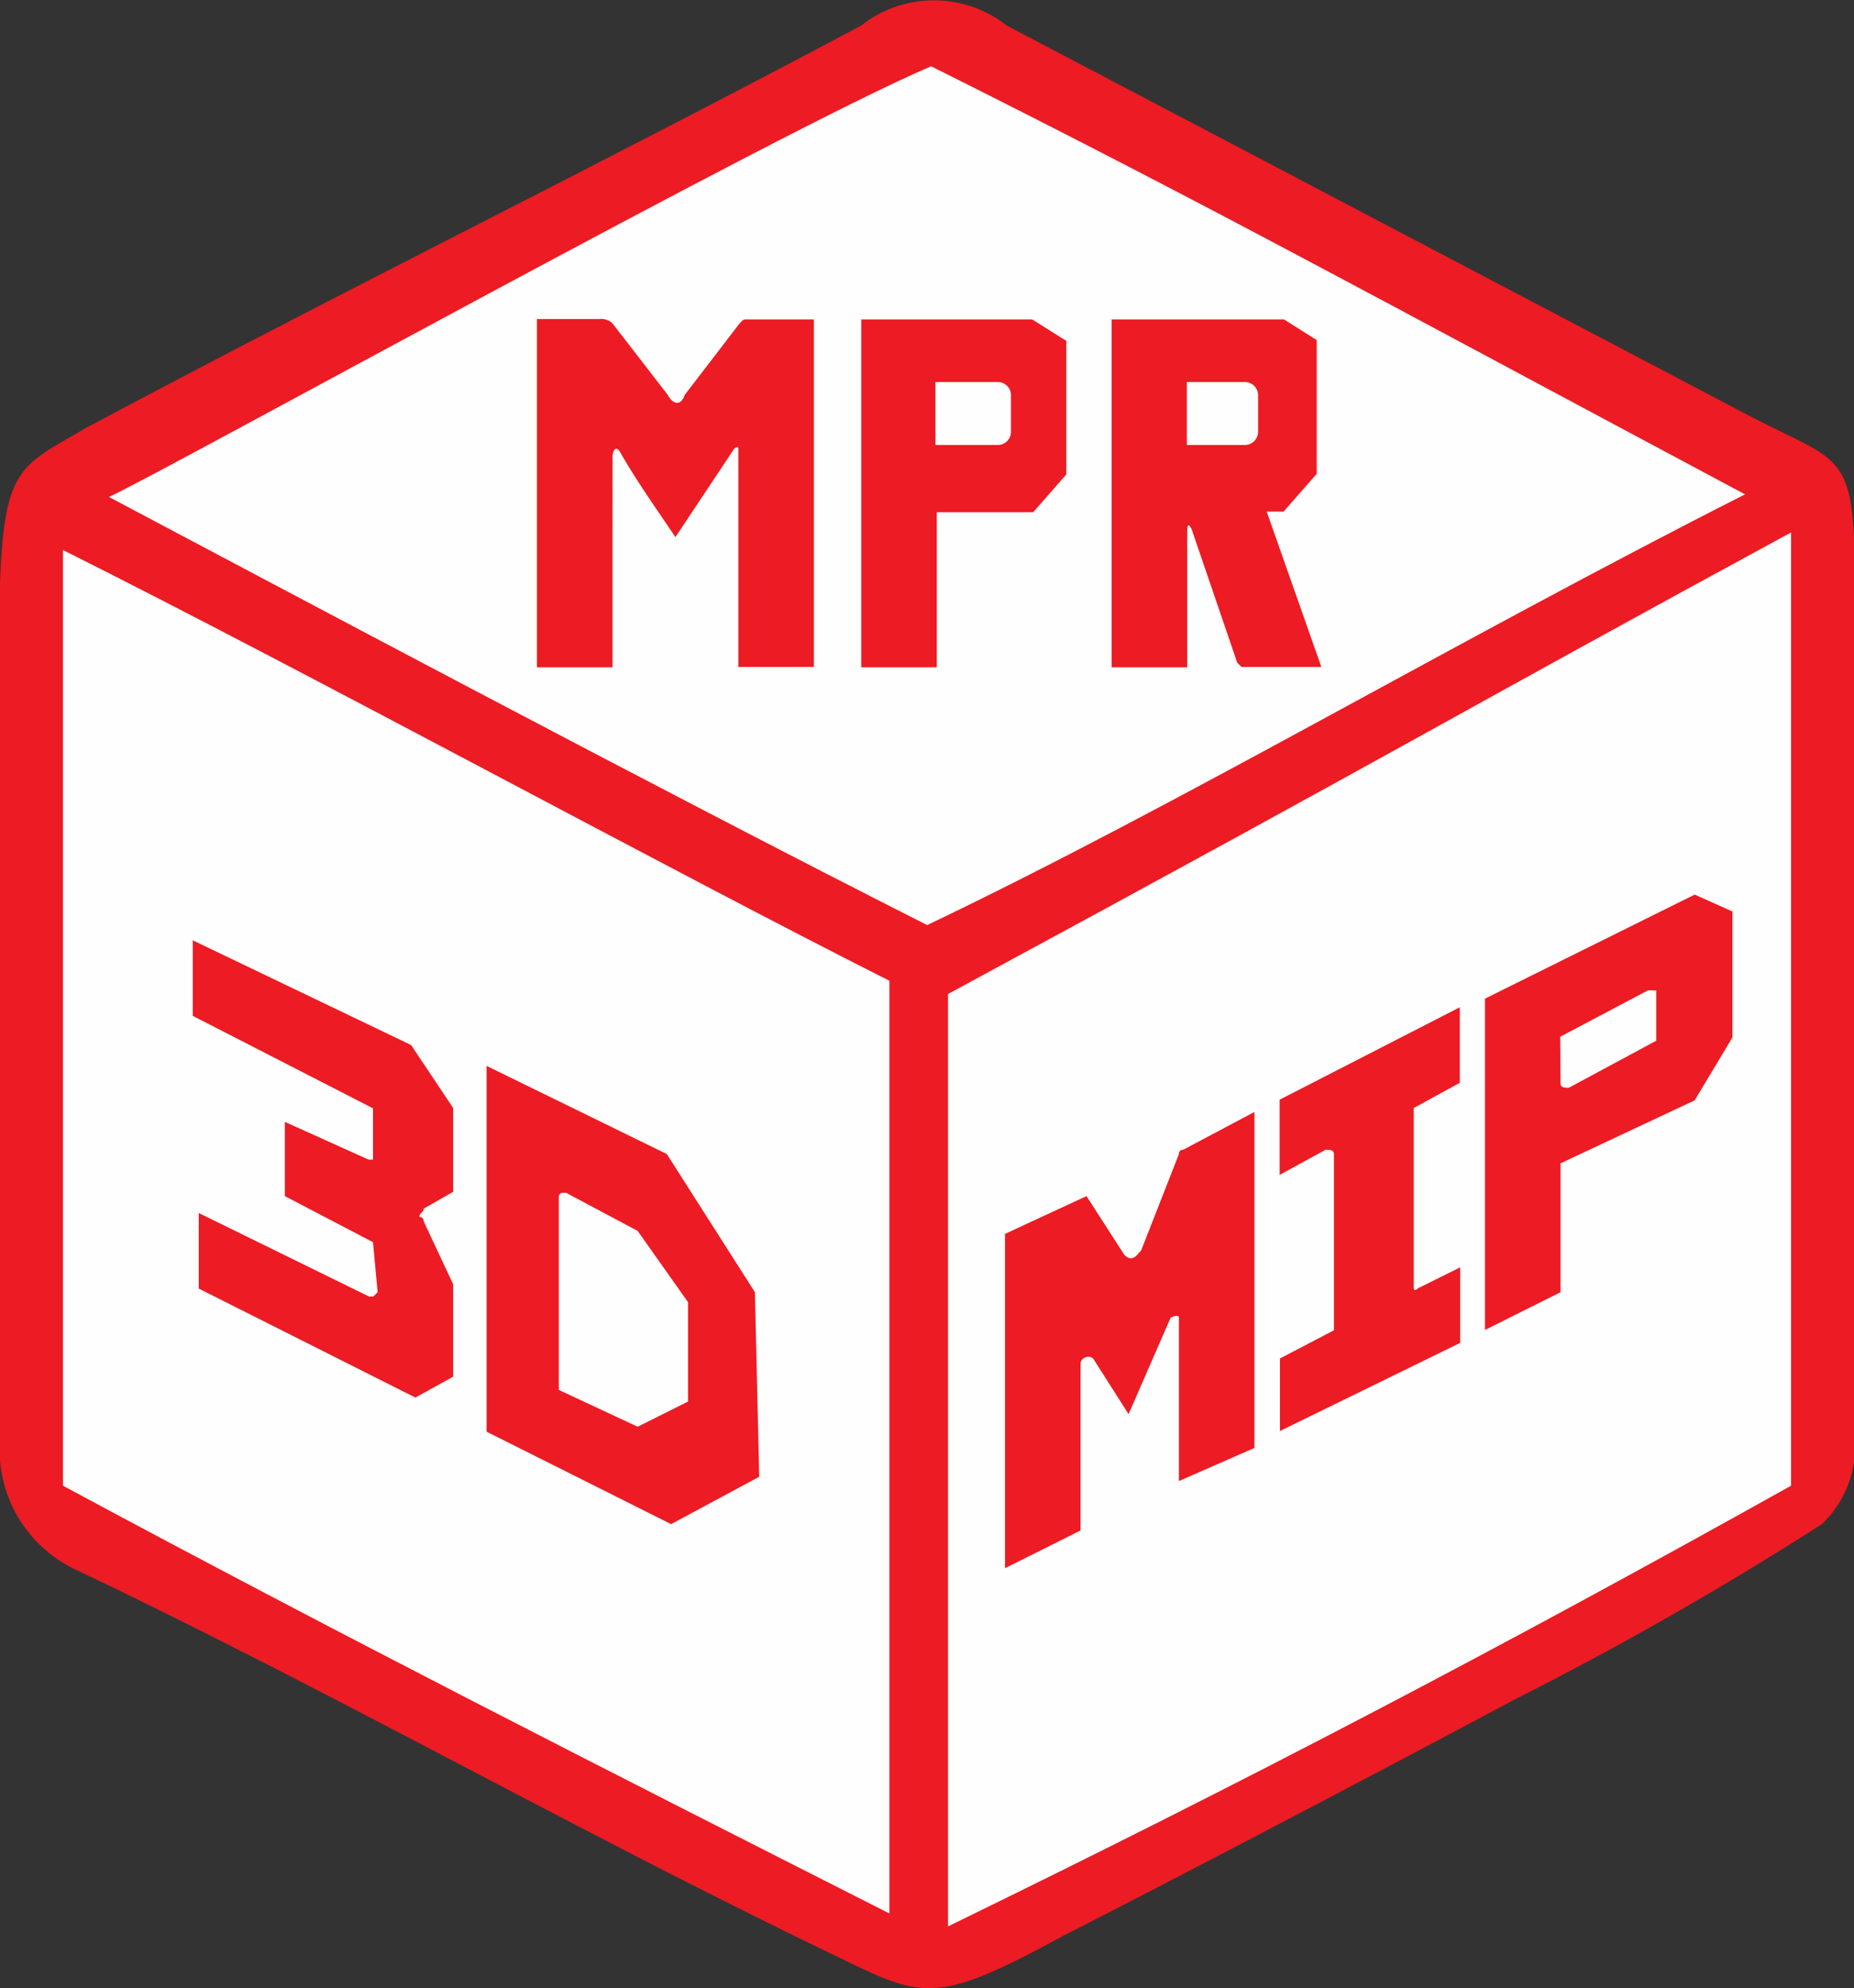
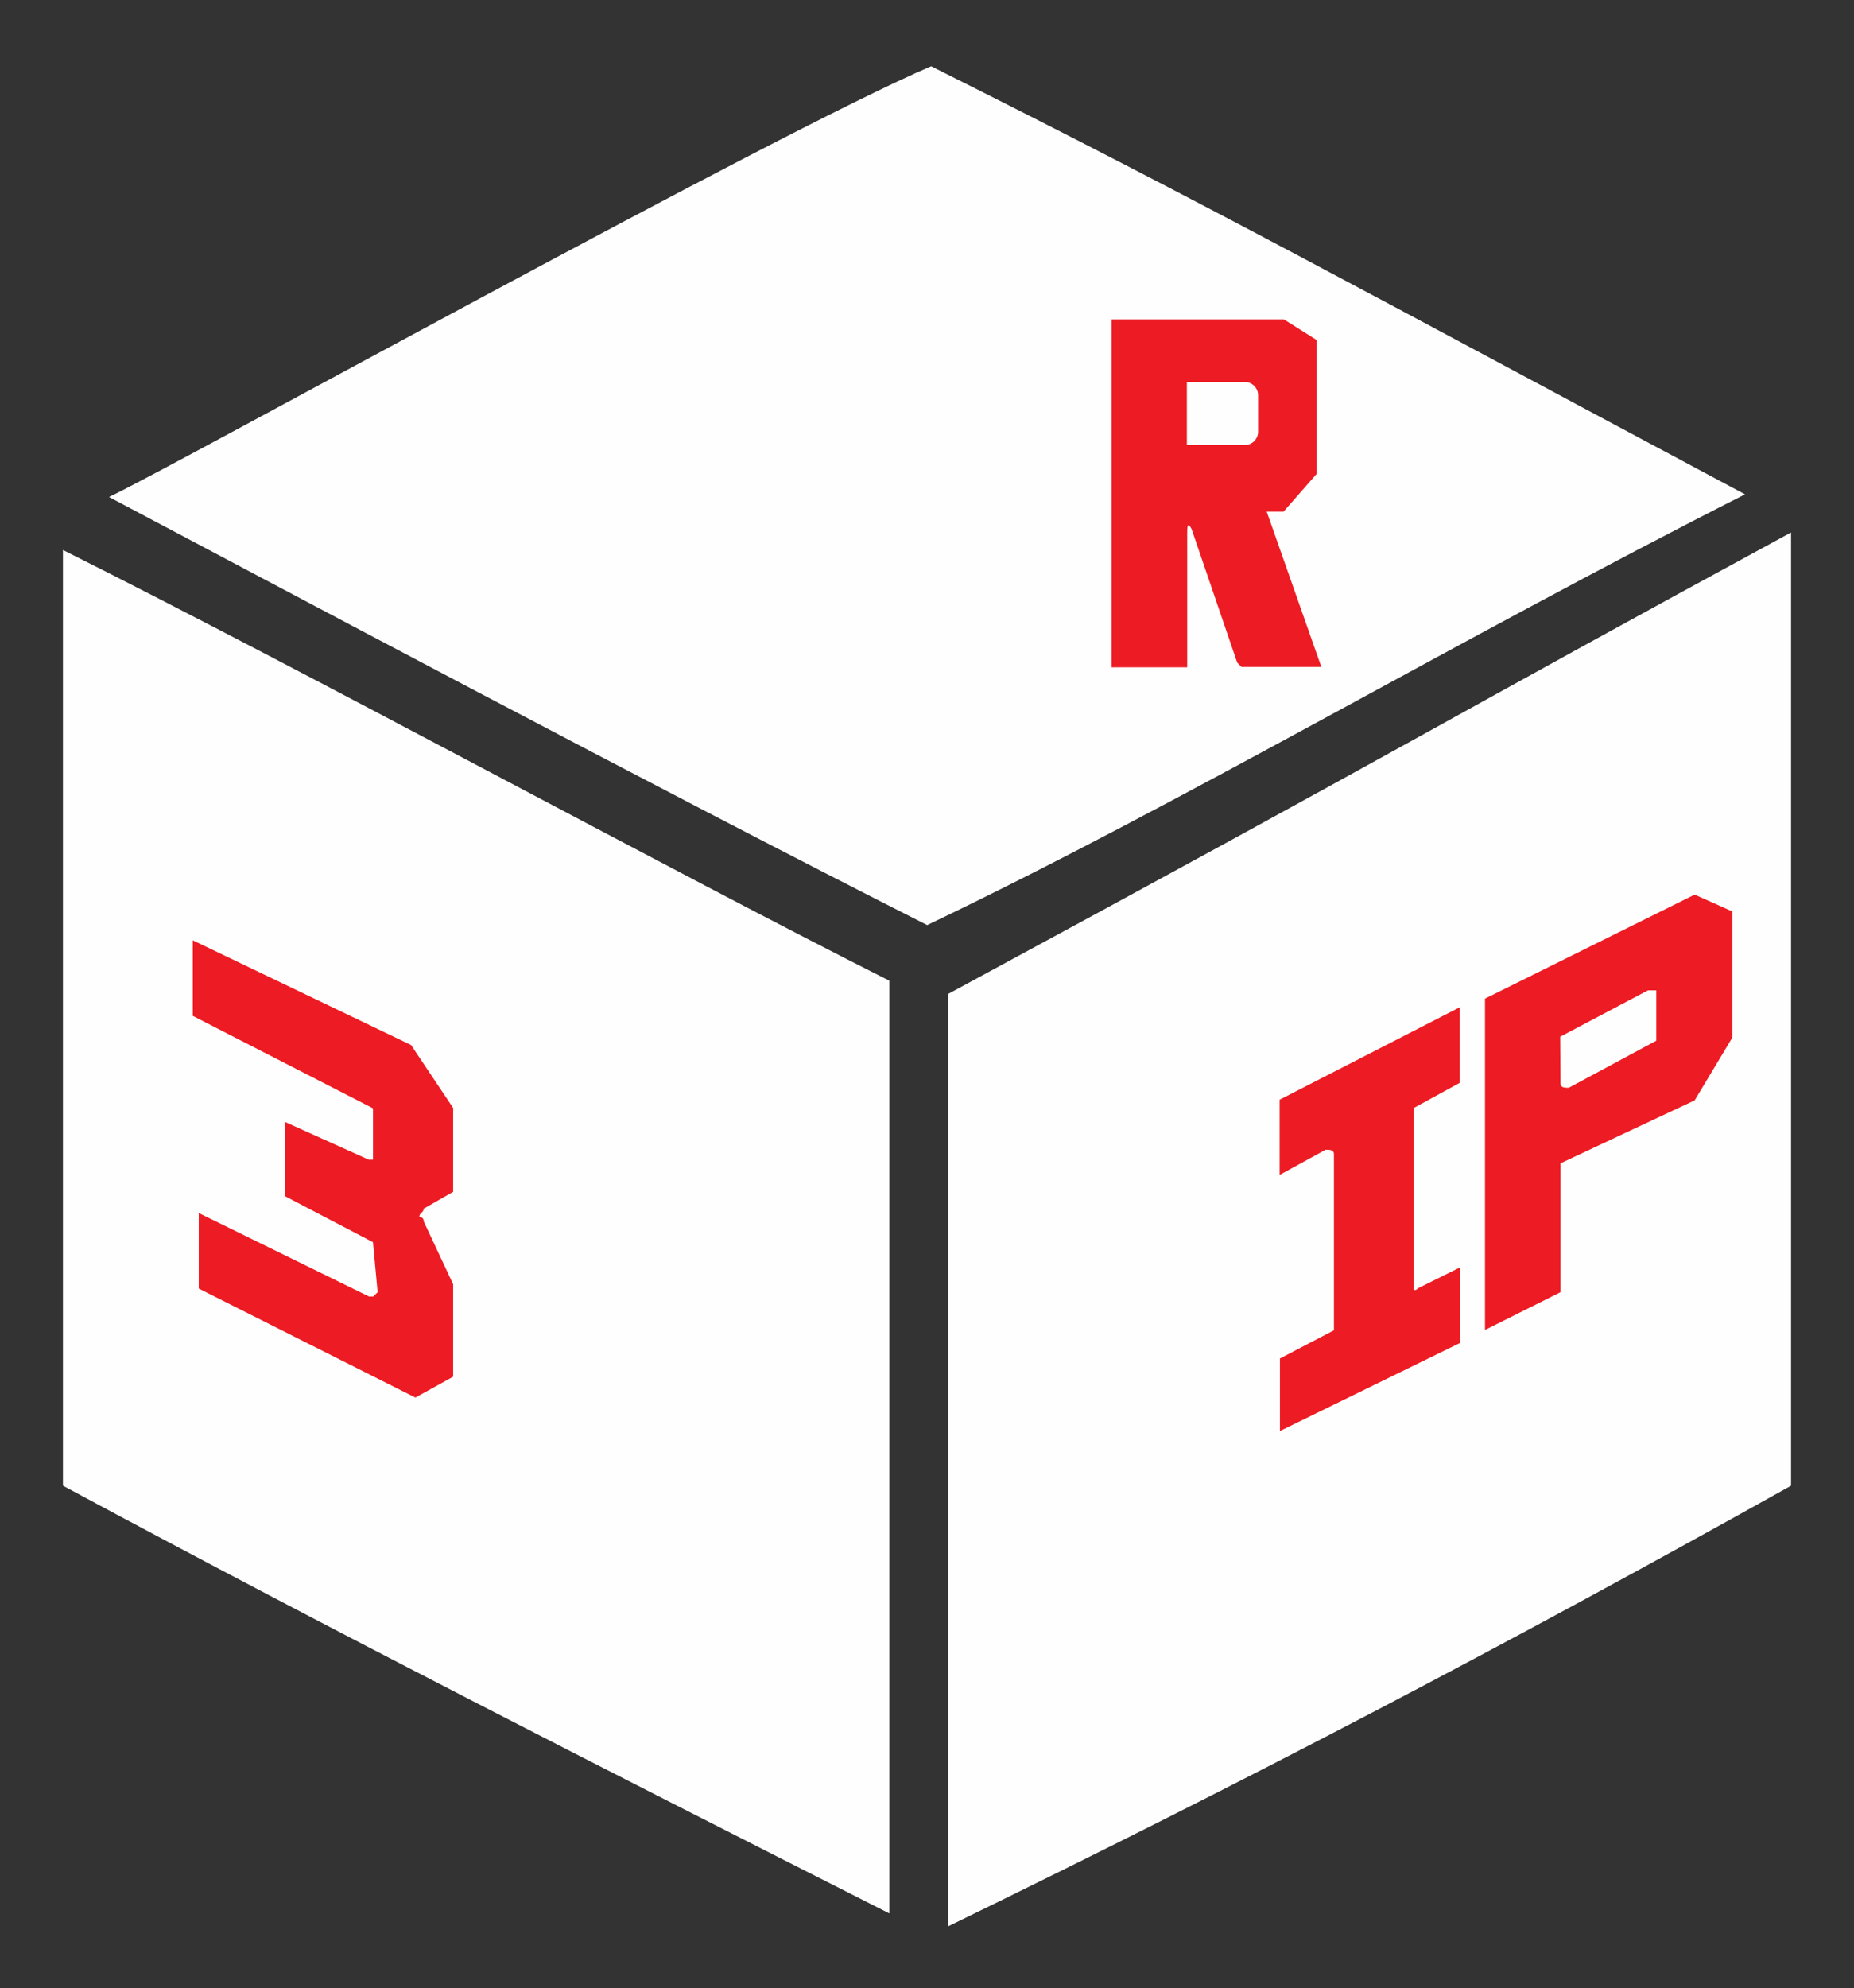
<svg xmlns="http://www.w3.org/2000/svg" id="Layer_1" data-name="Layer 1" width="55.97" height="60" viewBox="0 0 55.97 60">
  <rect x="0" y="0" width="55.97" height="60" fill="#333333" stroke="none" />
  <title>3d-mpr-mip</title>
  <g>
-     <path d="M28,.77c-7.6,4.05-15.83,8.1-23.43,12.16C2.63,14.07,2.13,14.07,2,17.61V43.44a4,4,0,0,0,2.28,3.93c7.47,3.55,15.07,7.85,22.41,11.4,3.17,1.52,3.29,1.9,7.47-.38,1.77-.89,8.1-4.18,13.55-7.09A104.62,104.62,0,0,0,57,46a3.25,3.25,0,0,0,1-2.53V18c0-4.43-.25-3.93-3.17-5.44L32.39.77A3.55,3.55,0,0,0,28,.77Z" transform="translate(-2 0)" style="fill: #ed1b23;fill-rule: evenodd" />
    <path d="M5.29,15c1.9-.89,20.13-11,24.82-13,8.36,4.18,13.17,6.84,24.57,12.92-8.74,4.43-17.09,9.37-24.69,13C21.88,23.82,10,17.49,5.29,15Z" transform="translate(-2 0)" style="fill: #fefefe;fill-rule: evenodd" />
    <path d="M3.9,16.6c7.34,3.67,18.49,9.75,24.95,13V57.75C20.36,53.45,12.13,49.27,3.9,44.84Z" transform="translate(-2 0)" style="fill: #fefefe;fill-rule: evenodd" />
    <path d="M30.62,58.13V30c14.06-7.6,15.19-8.36,25.45-13.93V44.84c-8.61,4.81-16.33,8.86-25.45,13.3Z" transform="translate(-2 0)" style="fill: #fefefe;fill-rule: evenodd" />
    <path d="M41.76,10.27l-1-.63H35.56V20.14h2.28V16.09c0-.13,0-.38.13-.13L39.35,20l.13.13h2.41l-1.65-4.69h.51l1-1.14V10.27Z" transform="translate(-2 0)" style="fill: #ed1b23;fill-rule: evenodd" />
-     <path d="M34.16,10.27l-1-.63H28V20.14h2.28V15.46h2.91l1-1.14V10.27Z" transform="translate(-2 0)" style="fill: #ed1b23;fill-rule: evenodd" />
-     <path d="M26.57,9.64h-2c-.13,0-.13,0-.25.13l-1.65,2.15c-.13.38-.38.25-.51,0L20.49,9.76a.47.47,0,0,0-.38-.13h-1.9V20.14h2.28V13.81c0-.25.13-.38.25-.13.51.89,1.14,1.77,1.65,2.53l1.77-2.66s.13-.13.13,0v6.58h2.28V9.64Z" transform="translate(-2 0)" style="fill: #ed1b23;fill-rule: evenodd" />
-     <path d="M34.8,36.1l1.14,1.77c.25.25.38,0,.51-.13l1.14-2.91a.12.12,0,0,1,.13-.13l2.15-1.14V43.7l-2.28,1V39.77c0-.13-.25,0-.25,0l-1.27,2.91L35,41a.24.24,0,0,0-.38.13v5.06l-2.28,1.14V37.24Z" transform="translate(-2 0)" style="fill: #ed1b23;fill-rule: evenodd" />
    <path d="M42.27,40.15V34.83c0-.13-.13-.13-.25-.13l-1.39.76V33.19l5.44-2.79v2.28l-1.39.76v5.44s0,.13.13,0l1.27-.63v2.28l-5.44,2.66V41Z" transform="translate(-2 0)" style="fill: #ed1b23;fill-rule: evenodd" />
    <path d="M53.16,27l1.14.51v3.8l-1.14,1.9-4.05,1.9V39l-2.28,1.14v-10Zm-4.05,5.7c0,.13.13.13.25.13L52,31.41V29.89h-.25L49.1,31.29Z" transform="translate(-2 0)" style="fill: #ed1b23;fill-rule: evenodd" />
-     <path d="M16.69,32.17l5.44,2.66L24.79,39l.13,5.57L22.26,46l-5.57-2.79Zm4.56,10.89,1.52-.76v-3l-1.52-2.15L19.09,36H19a.12.12,0,0,0-.13.13v5.82Z" transform="translate(-2 0)" style="fill: #ed1b23;fill-rule: evenodd" />
    <path d="M14.54,42.18l1.14-.63V38.76l-.89-1.9a.12.12,0,0,0-.13-.13c0-.13.13-.13.13-.25l.89-.51V33.44l-1.27-1.9L7.82,28.38v2.28l5.44,2.79V35h-.13l-2.53-1.14V36.1l2.66,1.39L13.4,39l-.13.13h-.13L8,36.61v2.28Z" transform="translate(-2 0)" style="fill: #ed1b23;fill-rule: evenodd" />
    <path d="M32.52,13.05V11.91a.4.4,0,0,0-.38-.38h-1.9v1.9h1.9a.4.4,0,0,0,.38-.38Z" transform="translate(-2 0)" style="fill: #fefefe;fill-rule: evenodd" />
    <path d="M37.83,11.53v1.9h1.77a.4.4,0,0,0,.38-.38V11.91a.4.4,0,0,0-.38-.38Z" transform="translate(-2 0)" style="fill: #fefefe;fill-rule: evenodd" />
  </g>
</svg>